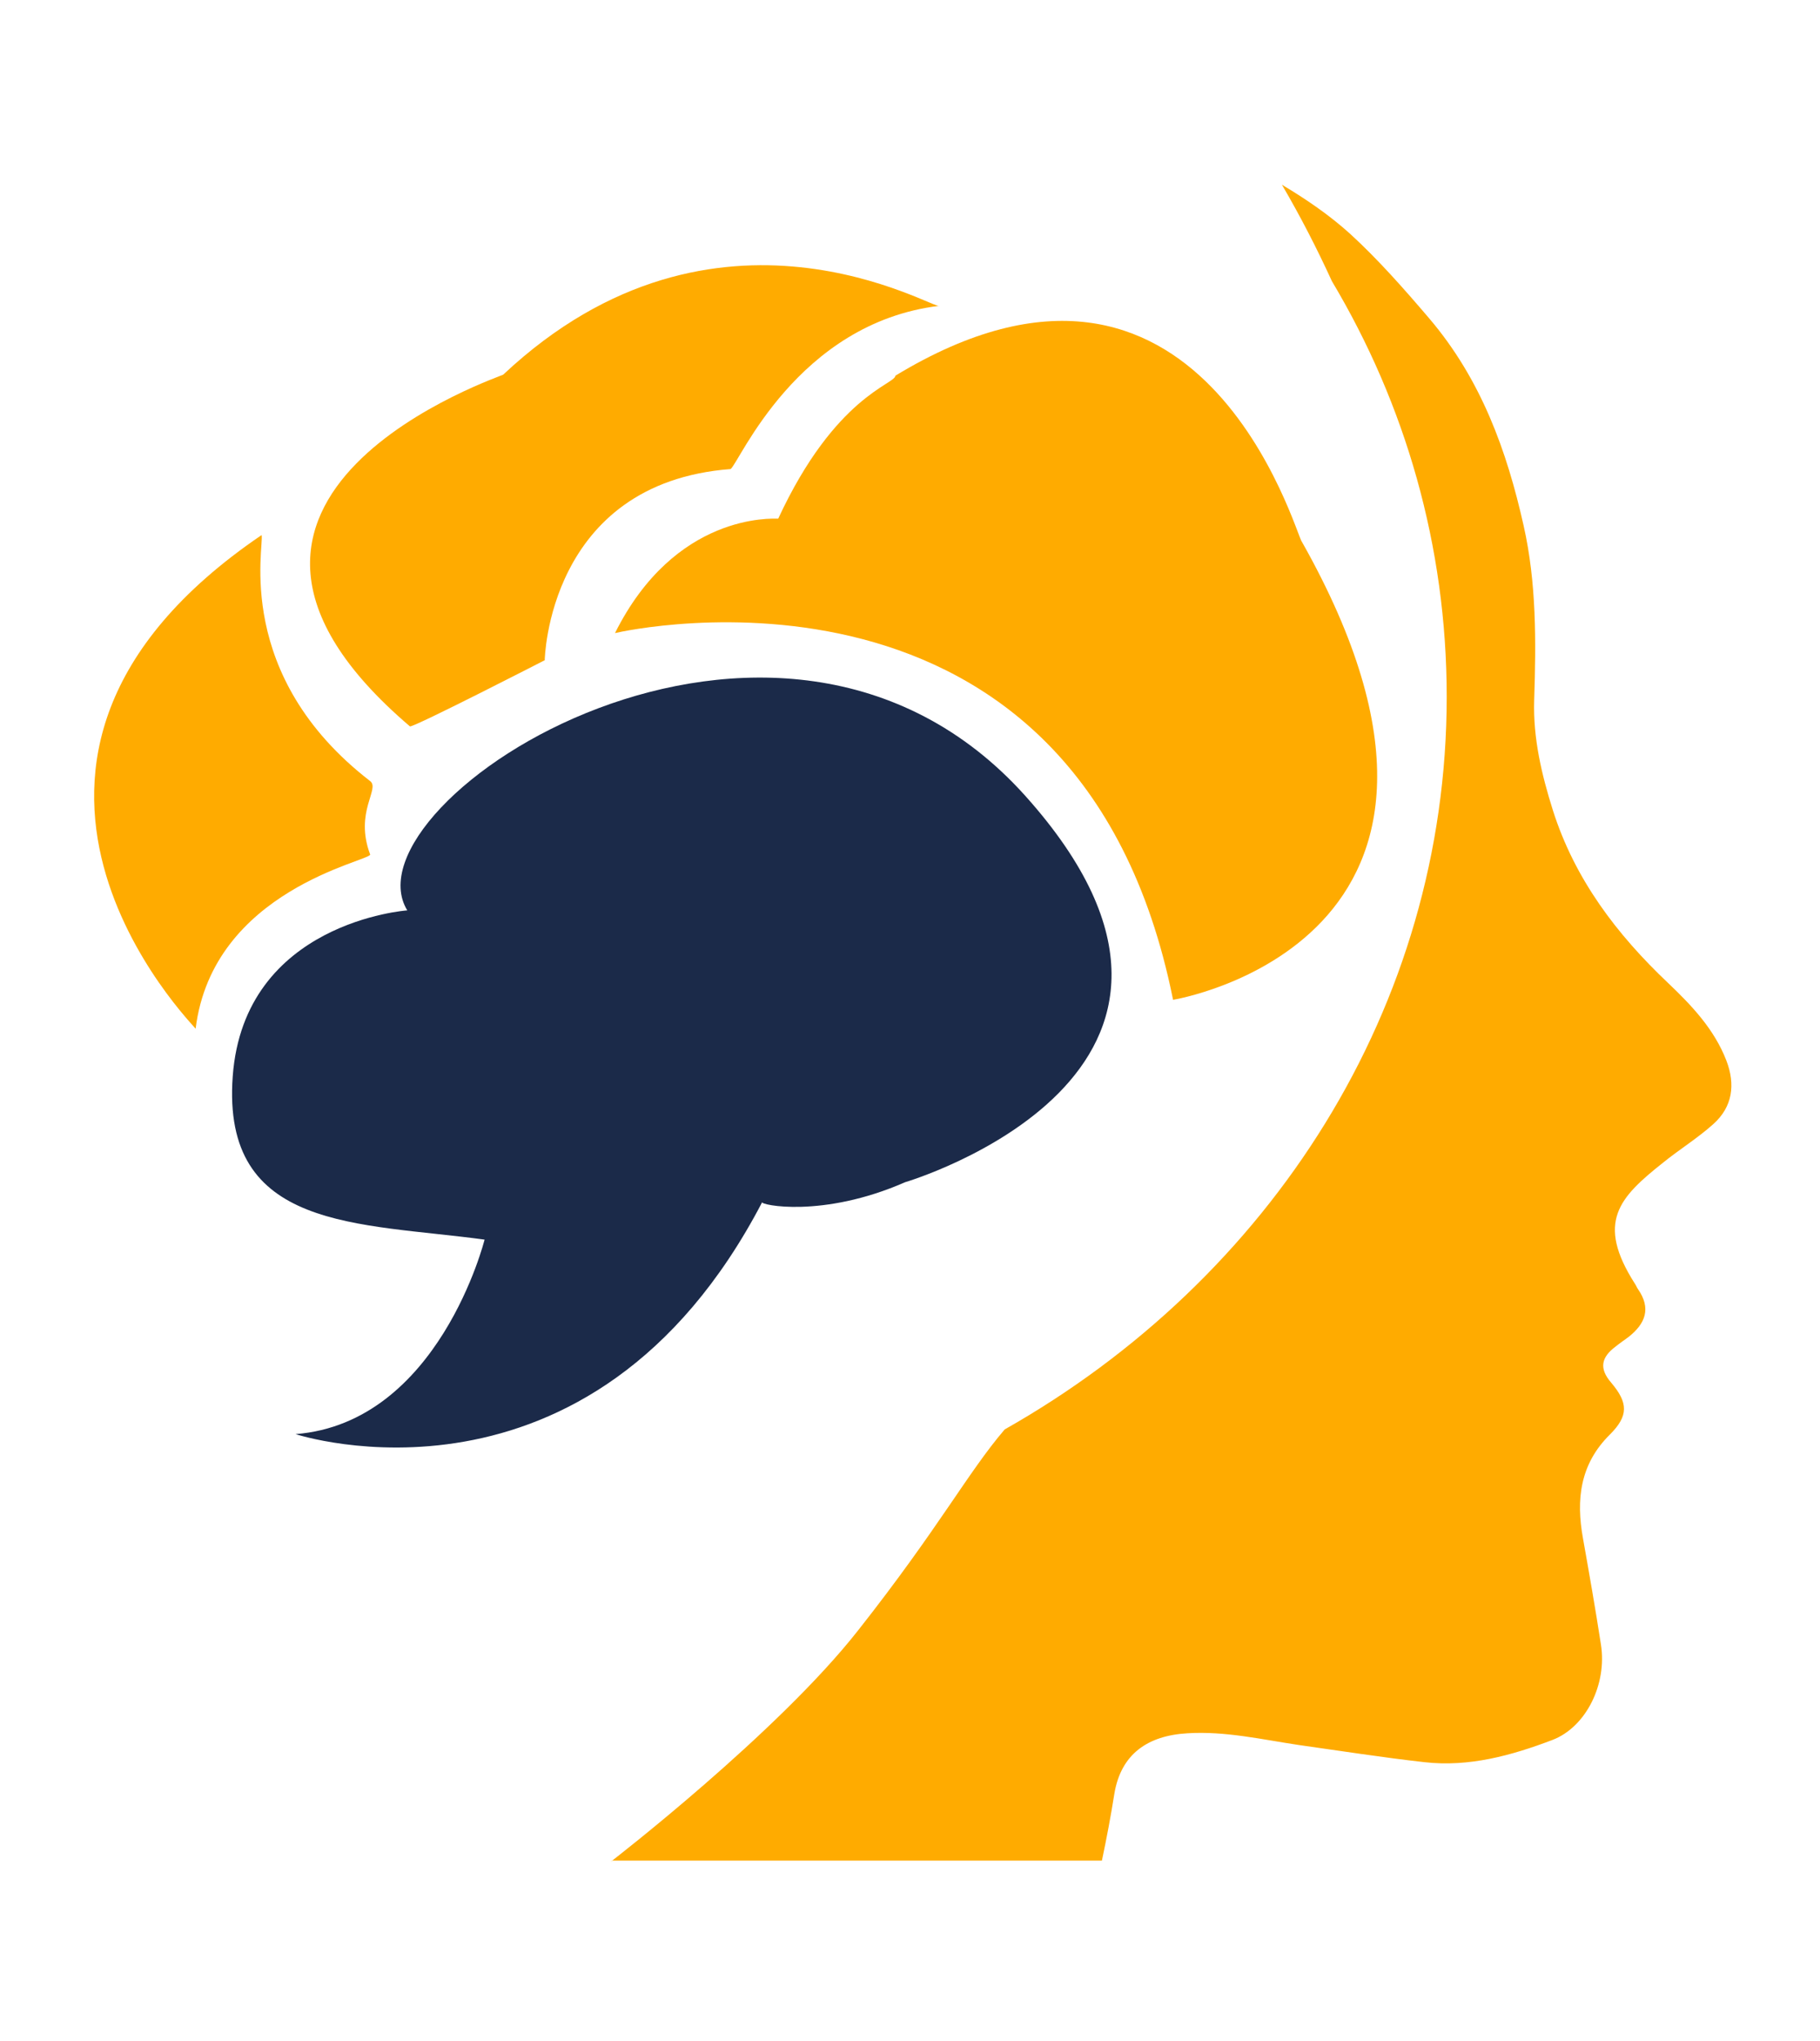
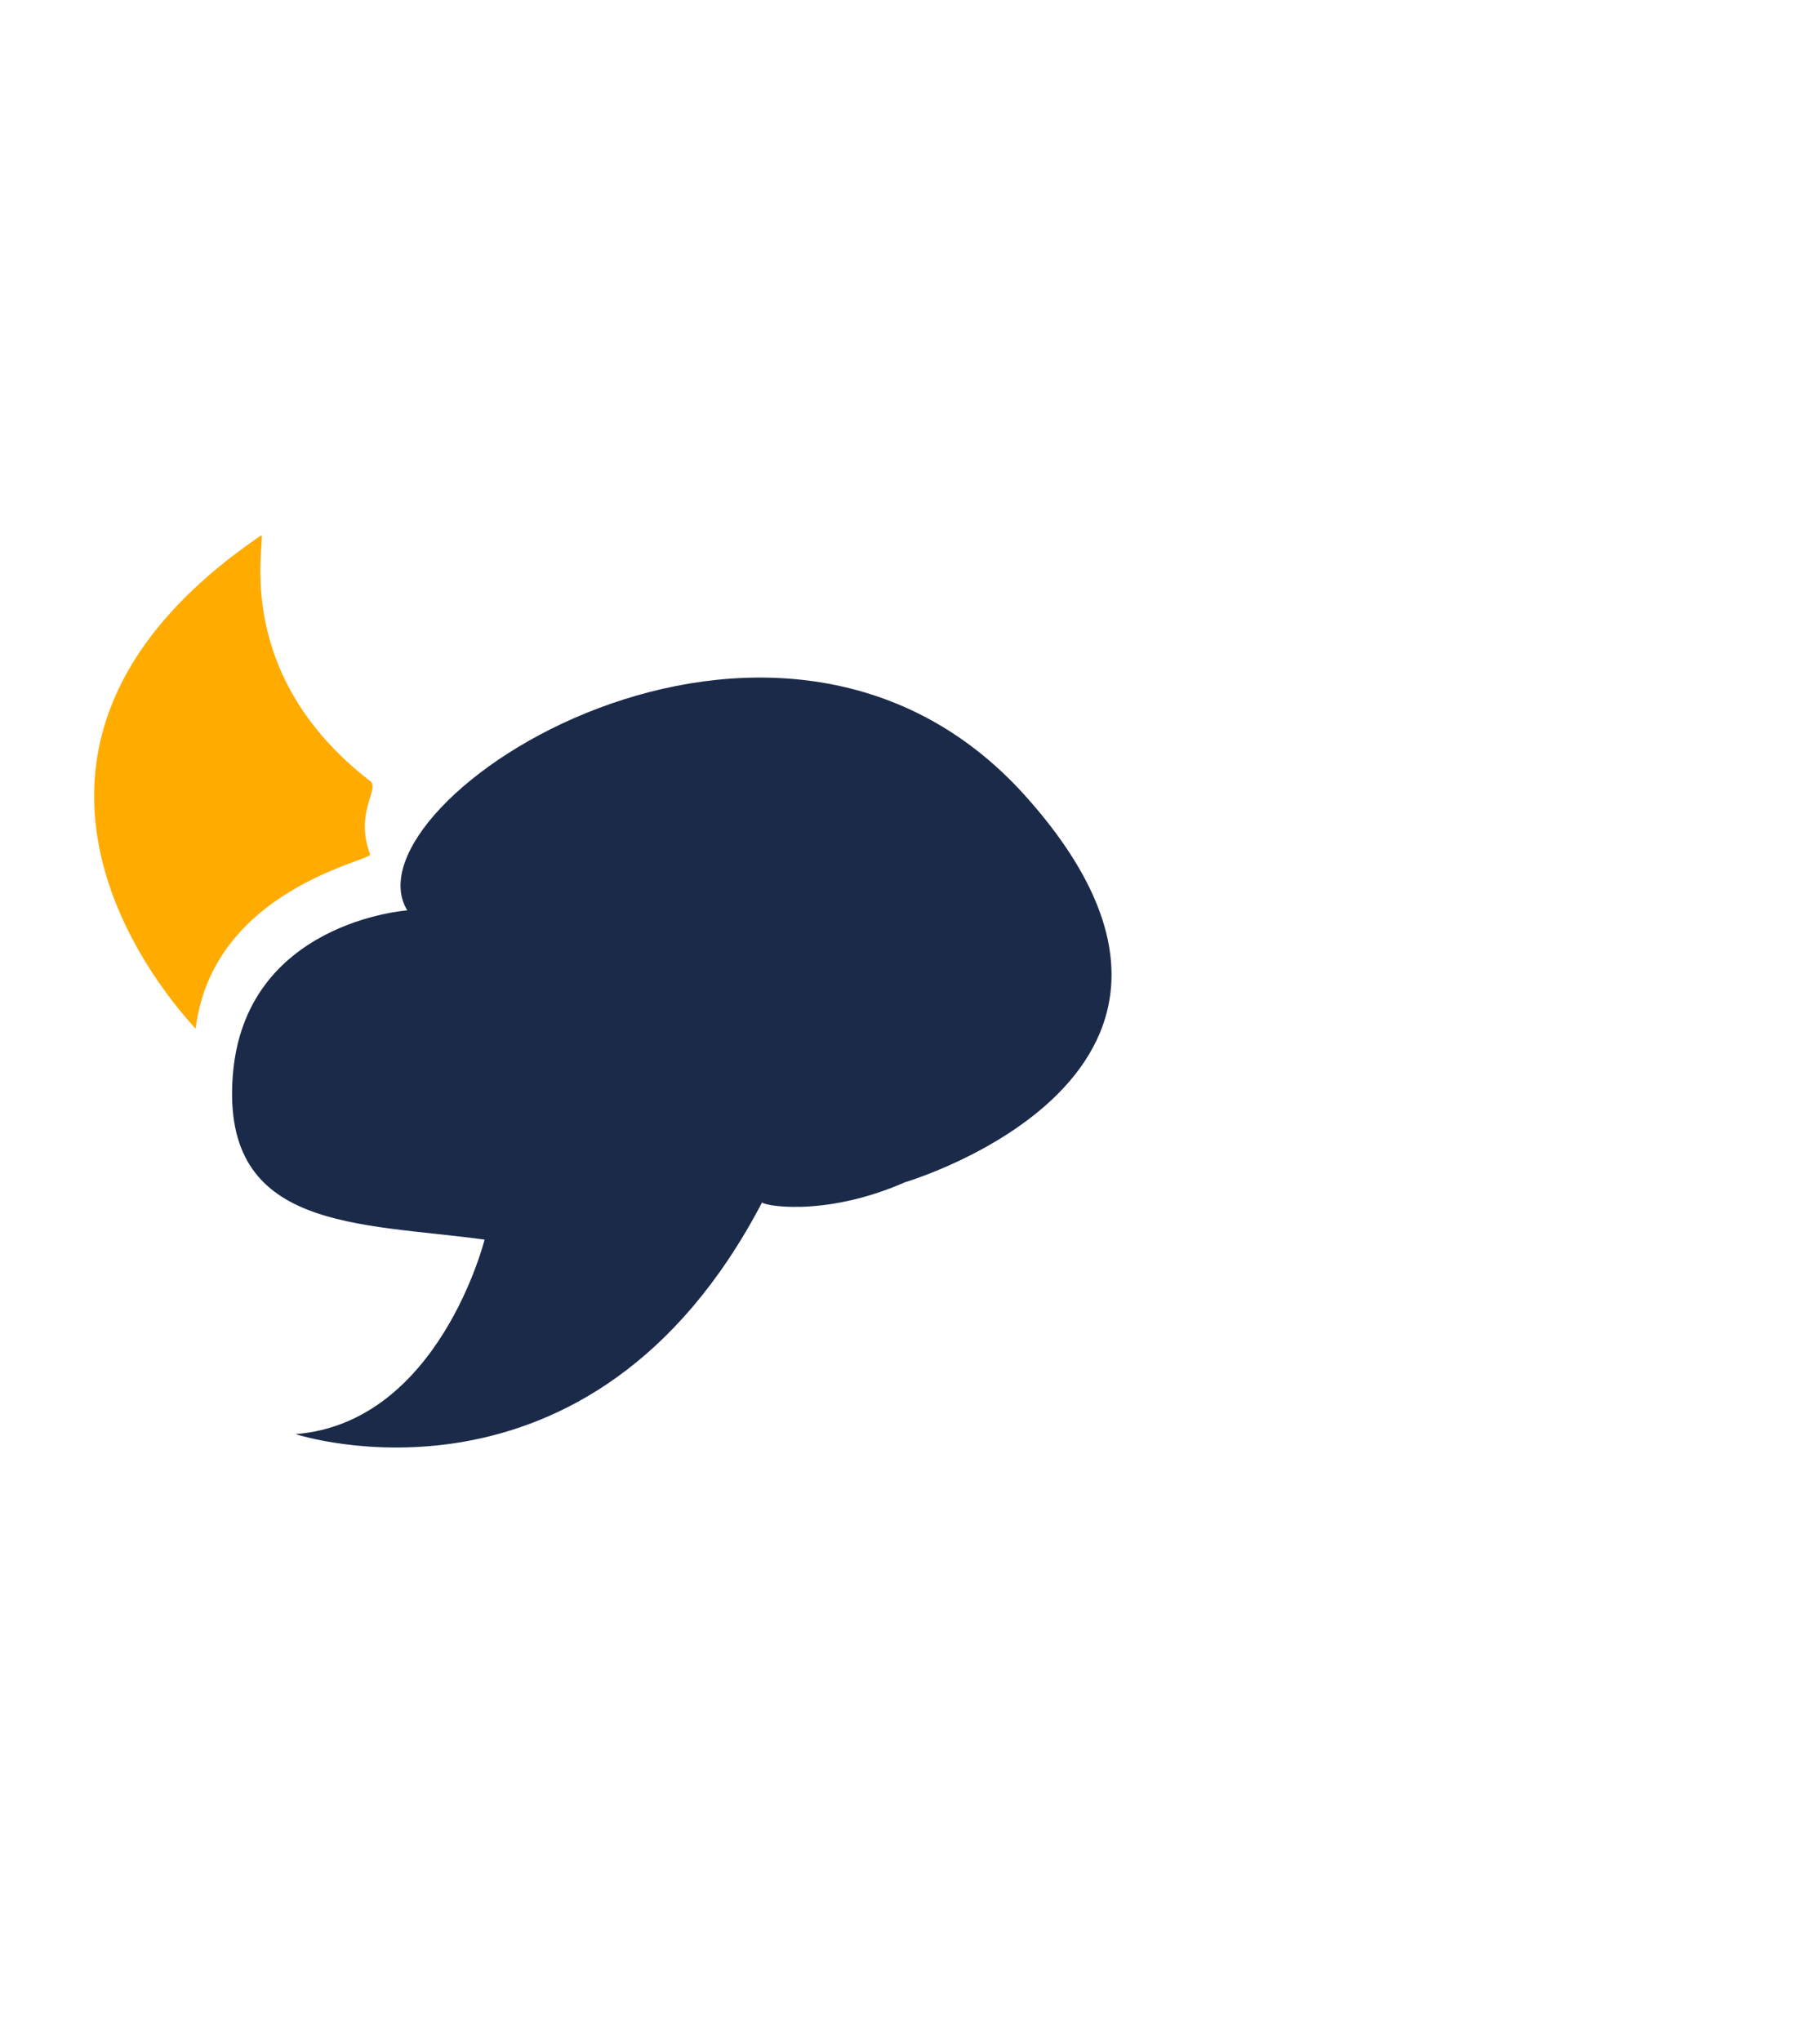
<svg xmlns="http://www.w3.org/2000/svg" id="Layer_1" viewBox="0 0 46.61 52.25">
  <defs>
    <style>.cls-1{fill:#ffab00;}.cls-2{fill:#1b2a49;}</style>
  </defs>
  <path class="cls-2" d="m23.18,30.27s9.45-2.78,3.08-9.89c-6.38-7.11-17.52.15-15.83,2.93,0,0-4.18.29-4.47,4.25s3.22,3.74,6.45,4.18c0,0-1.17,4.69-4.84,4.98,0,0,7.55,2.49,11.95-5.94-.07.07,1.54.42,3.66-.51Z" />
-   <path class="cls-1" d="m30.04,25.6s9.09-1.47,3.3-11.73c-.15-.15-2.57-9.01-10.41-4.25,0,.22-1.54.51-3,3.66-.15,0-2.64-.15-4.18,2.93.29-.07,11.87-2.64,14.29,9.38Z" />
-   <path class="cls-1" d="m13.95,16.91s.07-4.54,4.76-4.9c.22-.15,1.69-3.74,5.35-4.18-.07.15-5.7-3.37-11.17,1.76.1,0-9.35,3.08-2.39,9.01.15,0,3.44-1.69,3.44-1.69Z" />
  <path class="cls-1" d="m9.48,20c.26.2-.41.79,0,1.88,0,.17-4.03.9-4.47,4.46,0-.04-6.85-6.84,1.69-12.64.07.29-.73,3.59,2.78,6.3Z" />
-   <path class="cls-1" d="m15.67,47.64h12.55c.12-.57.23-1.15.32-1.72.17-1,.84-1.48,1.87-1.54.97-.06,1.91.16,2.85.3,1.07.15,2.15.32,3.22.44,1.14.13,2.23-.17,3.28-.57.86-.33,1.4-1.43,1.24-2.44-.14-.91-.3-1.82-.46-2.72-.18-.99-.08-1.9.69-2.66.48-.48.47-.81.03-1.33-.32-.37-.24-.65.1-.91.11-.09.23-.17.35-.26.43-.34.58-.73.24-1.22-.03-.04-.05-.1-.08-.14-1.01-1.58-.4-2.21.72-3.1.42-.34.89-.63,1.29-.99.49-.44.57-1.01.33-1.63-.31-.8-.89-1.41-1.49-1.98-1.32-1.25-2.39-2.66-2.95-4.42-.29-.92-.51-1.85-.48-2.82.05-1.5.06-3.01-.27-4.47-.43-1.92-1.09-3.75-2.42-5.31-.64-.75-1.3-1.5-2.02-2.16-.53-.48-1.13-.89-1.75-1.26.48.82.9,1.64,1.28,2.47,1.88,3.15,2.94,6.78,2.94,10.64,0,7.96-4.53,14.92-11.32,18.76-.95,1.11-1.67,2.5-3.75,5.14-2.07,2.64-6.34,5.93-6.34,5.93Z" />
</svg>